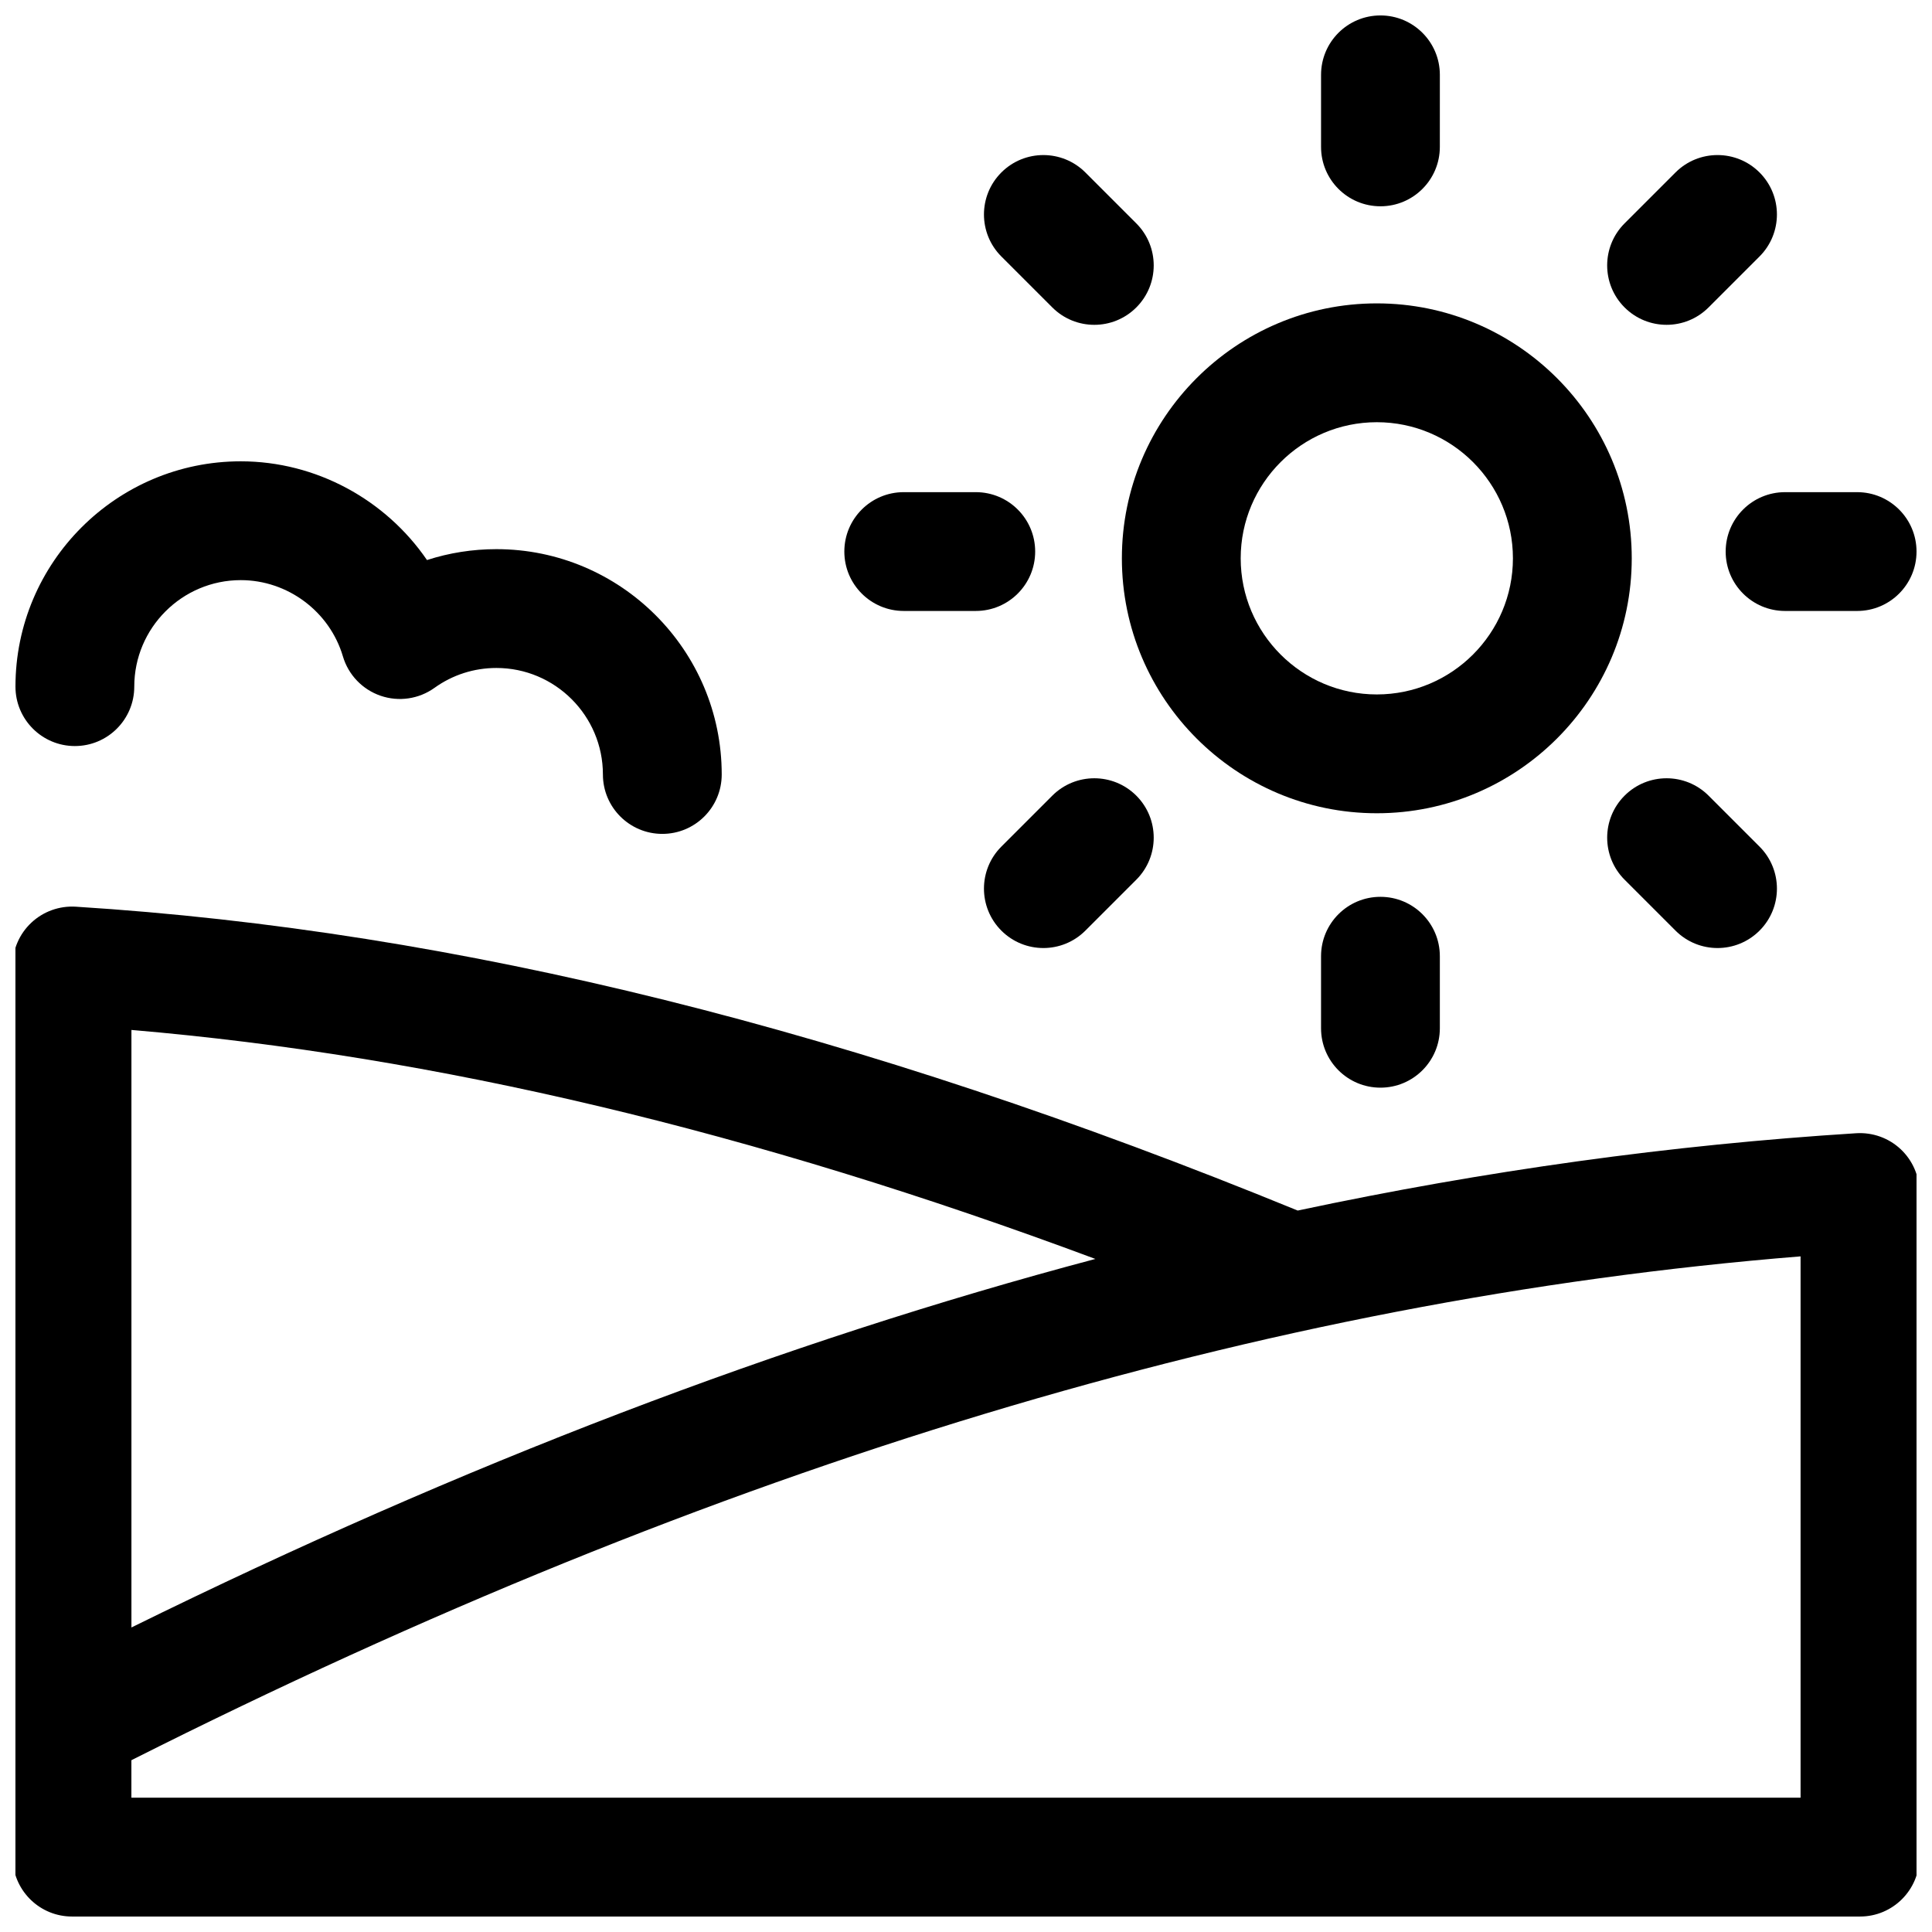
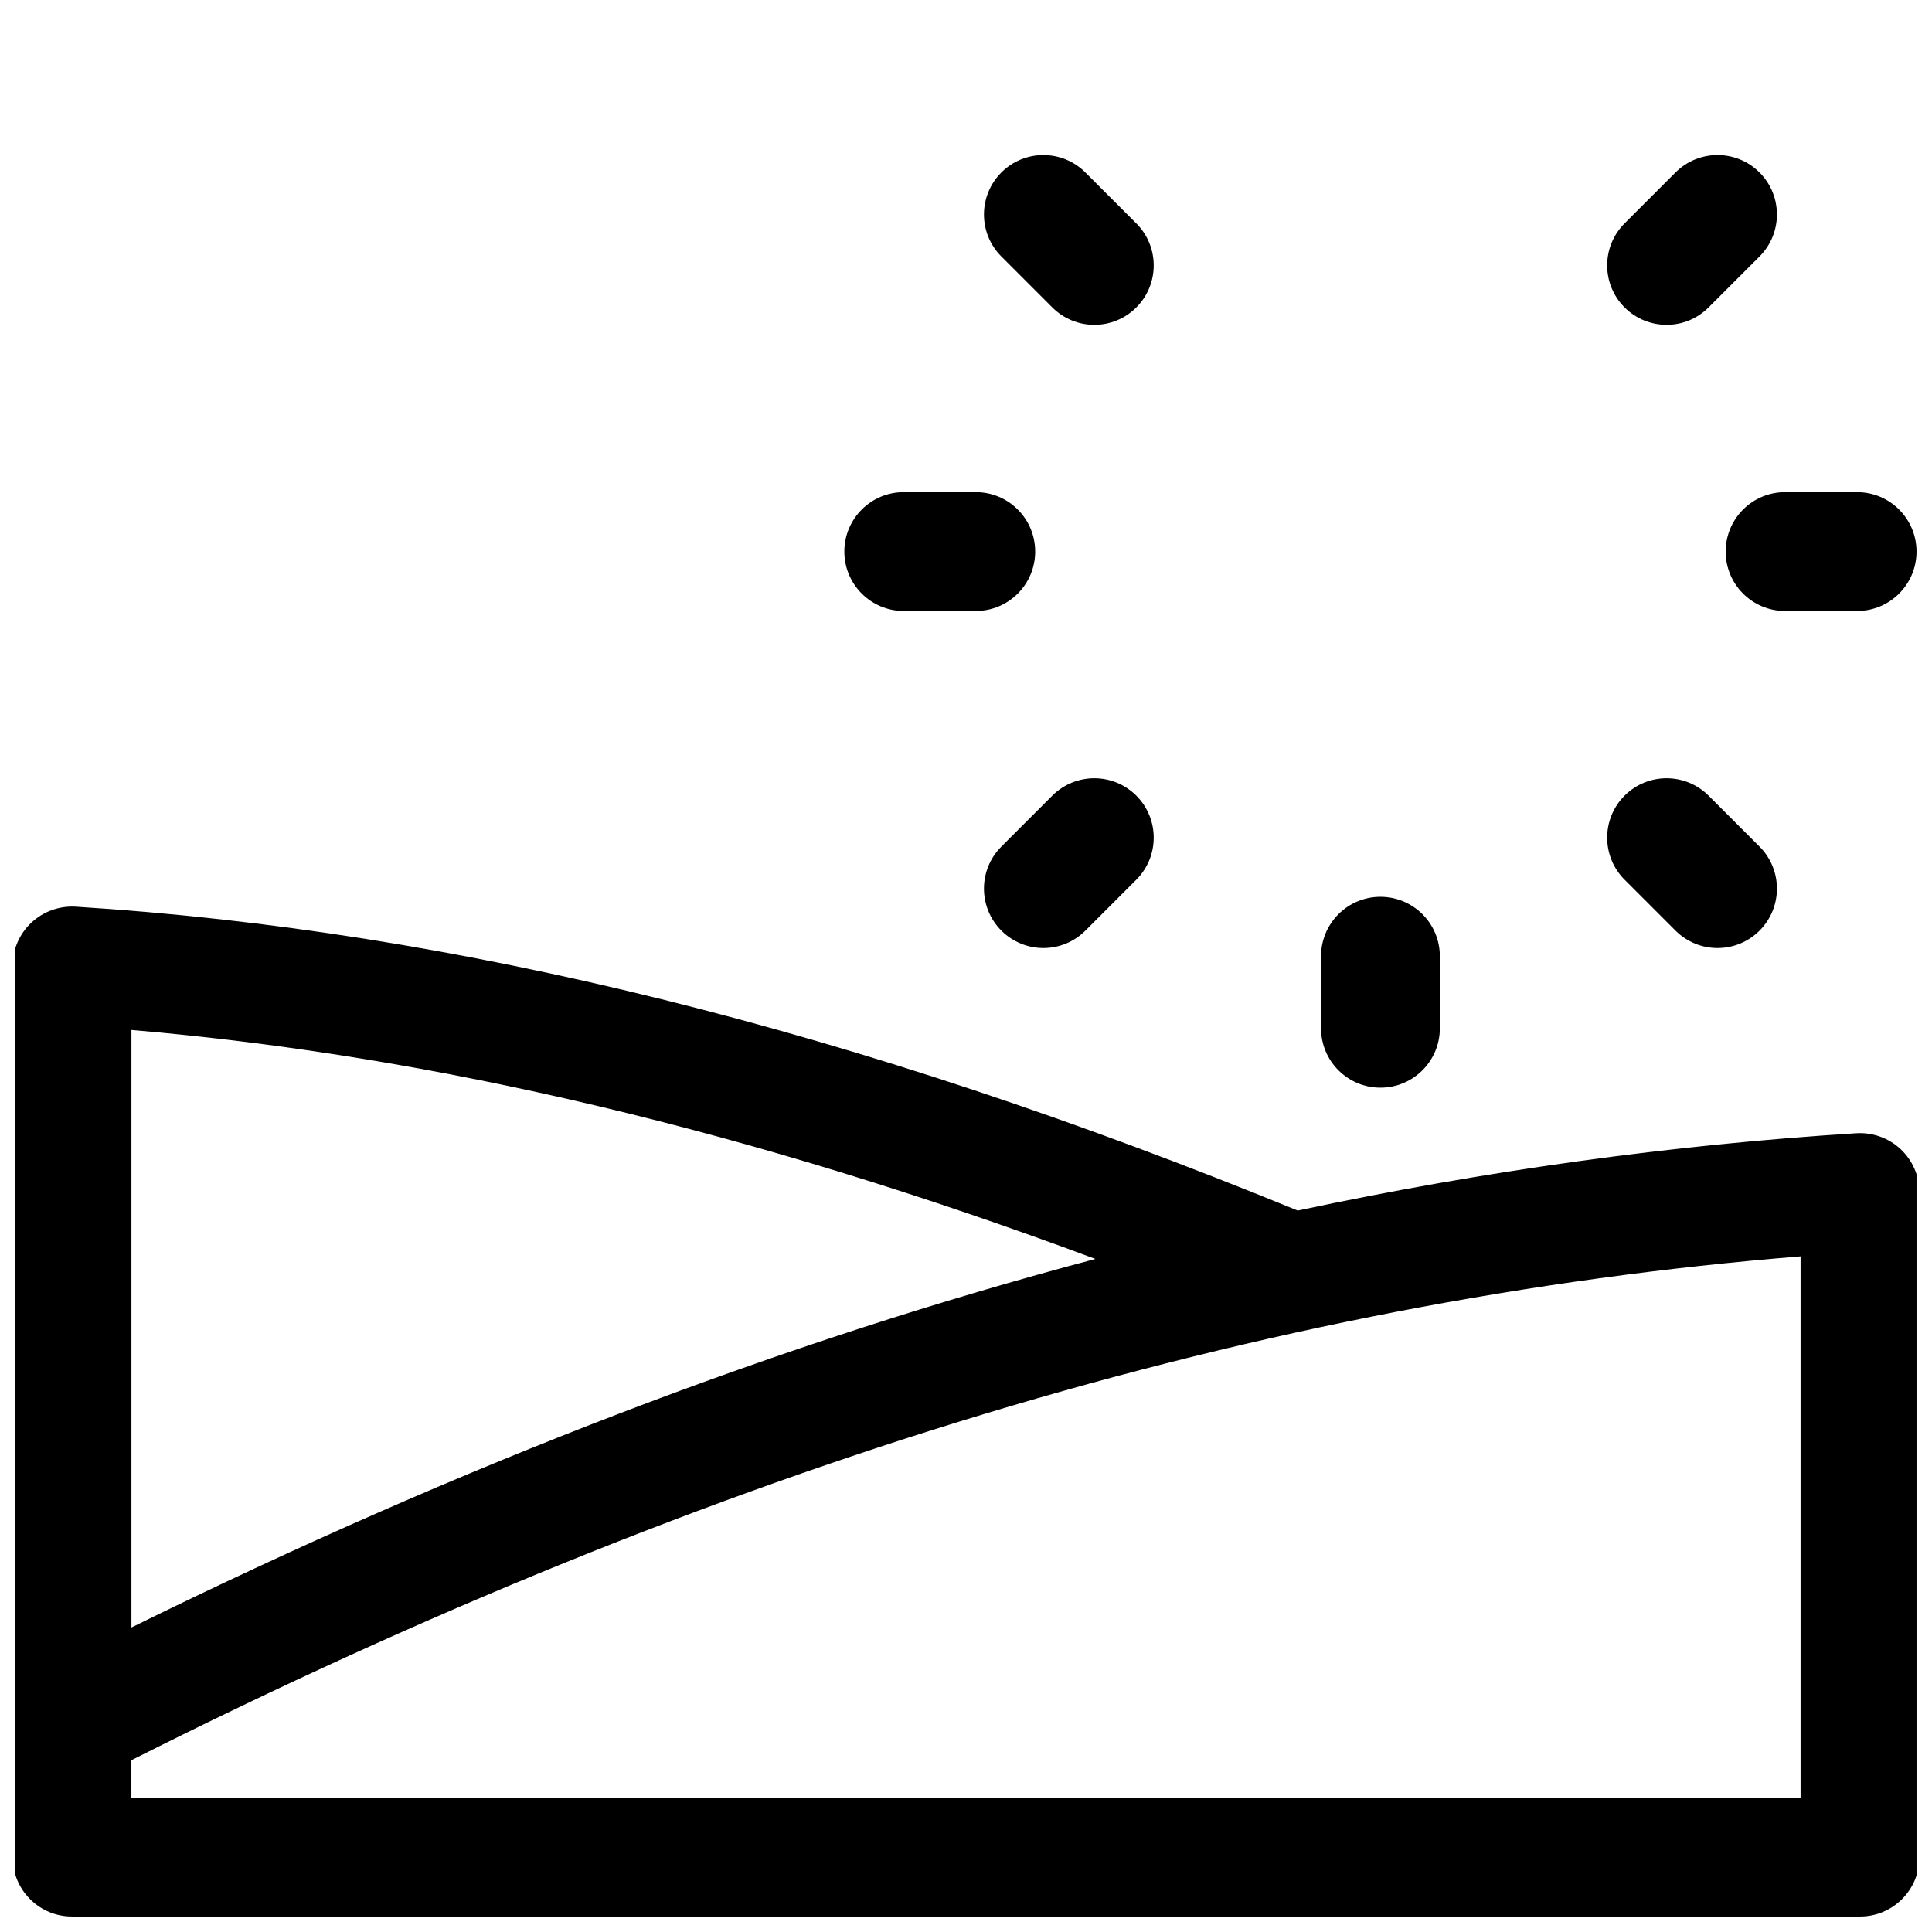
<svg xmlns="http://www.w3.org/2000/svg" width="800px" height="800px" version="1.1" viewBox="144 144 512 512">
  <defs>
    <clipPath id="d">
      <path d="m148.09 384h503.81v267.9h-503.81z" />
    </clipPath>
    <clipPath id="c">
-       <path d="m494 148.09h32v50.906h-32z" />
-     </clipPath>
+       </clipPath>
    <clipPath id="b">
      <path d="m601 274h50.902v32h-50.902z" />
    </clipPath>
    <clipPath id="a">
-       <path d="m148.09 266h187.91v99h-187.91z" />
+       <path d="m148.09 266h187.91h-187.91z" />
    </clipPath>
  </defs>
  <g clip-path="url(#d)">
    <path d="m647.7 448.55c-3.168-2.977-7.43-4.496-11.766-4.234-48.965 3.082-98.211 9.887-148.03 20.492-116.7-47.801-222.68-74.16-323.83-80.527-4.332-0.262-8.598 1.262-11.766 4.238-3.172 2.973-4.969 7.129-4.969 11.477v236.16c0 0.391 0.02 0.68 0.047 0.926 0.484 8.262 7.316 14.816 15.699 14.816h473.84c8.695 0 15.742-7.047 15.742-15.742v-176.13c0-4.348-1.797-8.5-4.965-11.477zm-213.41 29.082c-82.902 21.992-167.62 54.418-255.46 97.664v-158.35c80.504 6.856 164.61 26.828 255.46 60.688zm186.88 142.78h-442.35v-9.941c155.47-78.293 300.45-122.07 442.35-133.52z" />
  </g>
  <g clip-path="url(#c)">
    <path d="m509.83 198.67c8.695 0 15.742-7.047 15.742-15.742l0.004-19.094c0-8.695-7.047-15.742-15.742-15.742-8.695 0-15.742 7.047-15.742 15.742v19.09c-0.004 8.699 7.043 15.746 15.738 15.746z" />
  </g>
  <path d="m494.09 397.41v19.09c0 8.695 7.047 15.742 15.742 15.742s15.742-7.047 15.742-15.742v-19.09c0-8.695-7.047-15.742-15.742-15.742-8.695-0.004-15.742 7.047-15.742 15.742z" />
  <path d="m585.66 230.08c4.031 0 8.059-1.535 11.133-4.613l13.5-13.5c6.148-6.148 6.148-16.117 0-22.266-6.148-6.148-16.117-6.148-22.266 0l-13.5 13.5c-6.148 6.148-6.148 16.117 0 22.266 3.074 3.074 7.102 4.613 11.133 4.613z" />
  <path d="m422.87 354.86-13.5 13.5c-6.148 6.148-6.148 16.117 0 22.266 3.074 3.074 7.106 4.613 11.133 4.613s8.059-1.535 11.133-4.613l13.5-13.5c6.148-6.148 6.148-16.117 0-22.266-6.148-6.148-16.117-6.148-22.266 0z" />
  <path d="m574.53 354.86c-6.148 6.148-6.148 16.117 0 22.266l13.5 13.5c3.074 3.074 7.106 4.613 11.133 4.613s8.059-1.535 11.133-4.613c6.148-6.148 6.148-16.117 0-22.266l-13.5-13.5c-6.148-6.148-16.117-6.148-22.266 0z" />
  <path d="m422.87 225.47c3.074 3.074 7.106 4.613 11.133 4.613s8.059-1.535 11.133-4.613c6.148-6.148 6.148-16.117 0-22.266l-13.5-13.5c-6.148-6.148-16.117-6.148-22.266 0-6.148 6.148-6.148 16.117 0 22.266z" />
-   <path d="m508.87 359.52c37.254 0 67.559-30.309 67.559-67.562 0-37.254-30.309-67.559-67.559-67.559-37.254 0-67.562 30.309-67.562 67.559 0 37.254 30.309 67.562 67.562 67.562zm0-103.63c19.891 0 36.07 16.18 36.07 36.07s-16.18 36.074-36.07 36.074-36.074-16.184-36.074-36.074 16.184-36.07 36.074-36.07z" />
  <g clip-path="url(#b)">
    <path d="m601.32 290.17c0 8.695 7.047 15.742 15.742 15.742h19.094c8.695 0 15.742-7.047 15.742-15.742 0-8.695-7.047-15.742-15.742-15.742h-19.09c-8.695-0.004-15.746 7.047-15.746 15.742z" />
  </g>
  <path d="m383.5 305.91h19.09c8.695 0 15.742-7.047 15.742-15.742 0-8.695-7.047-15.742-15.742-15.742h-19.09c-8.695 0-15.742 7.047-15.742 15.742 0 8.695 7.051 15.742 15.742 15.742z" />
  <g clip-path="url(#a)">
    <path d="m163.84 341.71c8.695 0 15.742-7.047 15.742-15.742 0-15.562 12.664-28.227 28.227-28.227 12.422 0 23.551 8.312 27.066 20.211 1.445 4.887 5.164 8.773 9.984 10.43 4.82 1.656 10.145 0.875 14.285-2.094 4.809-3.449 10.484-5.269 16.406-5.269 15.562 0 28.227 12.66 28.227 28.227 0 8.695 7.051 15.742 15.742 15.742 8.695 0 15.742-7.047 15.742-15.742 0-32.926-26.789-59.715-59.715-59.715-6.32 0-12.504 0.98-18.391 2.887-10.938-15.973-29.355-26.164-49.355-26.164-32.914 0-59.703 26.785-59.703 59.711 0 8.695 7.051 15.746 15.742 15.746z" />
  </g>
</svg>